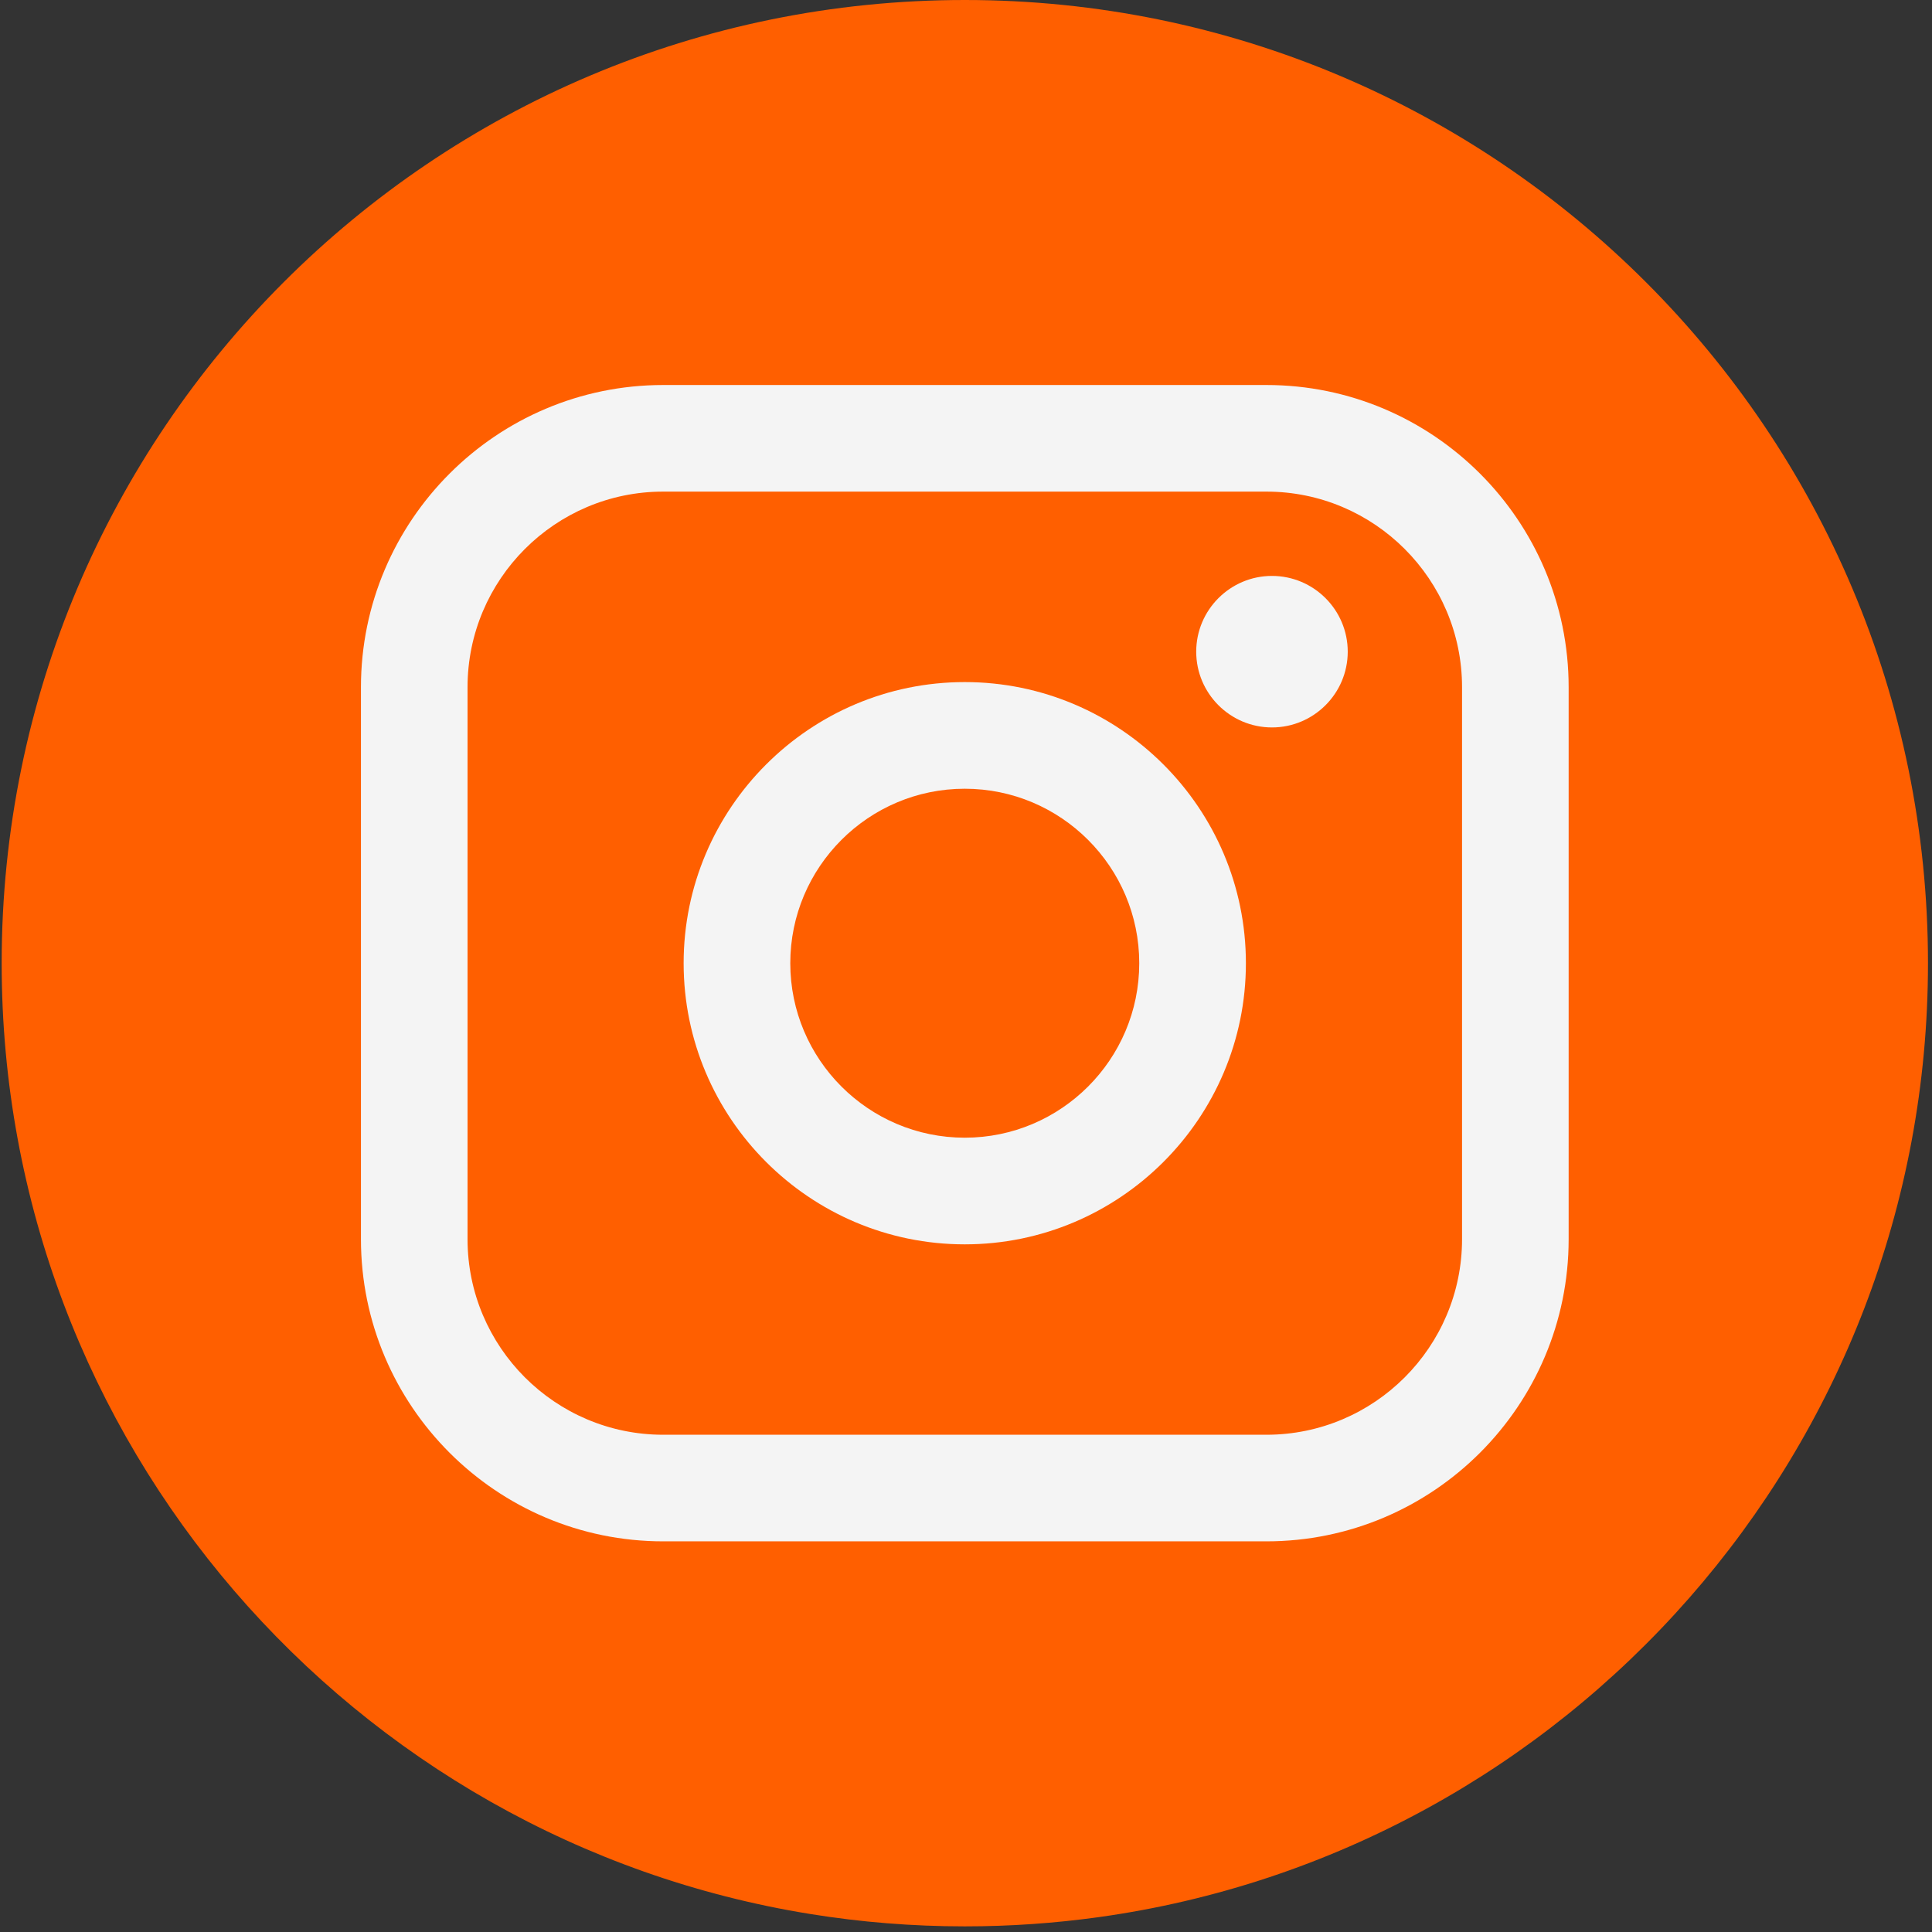
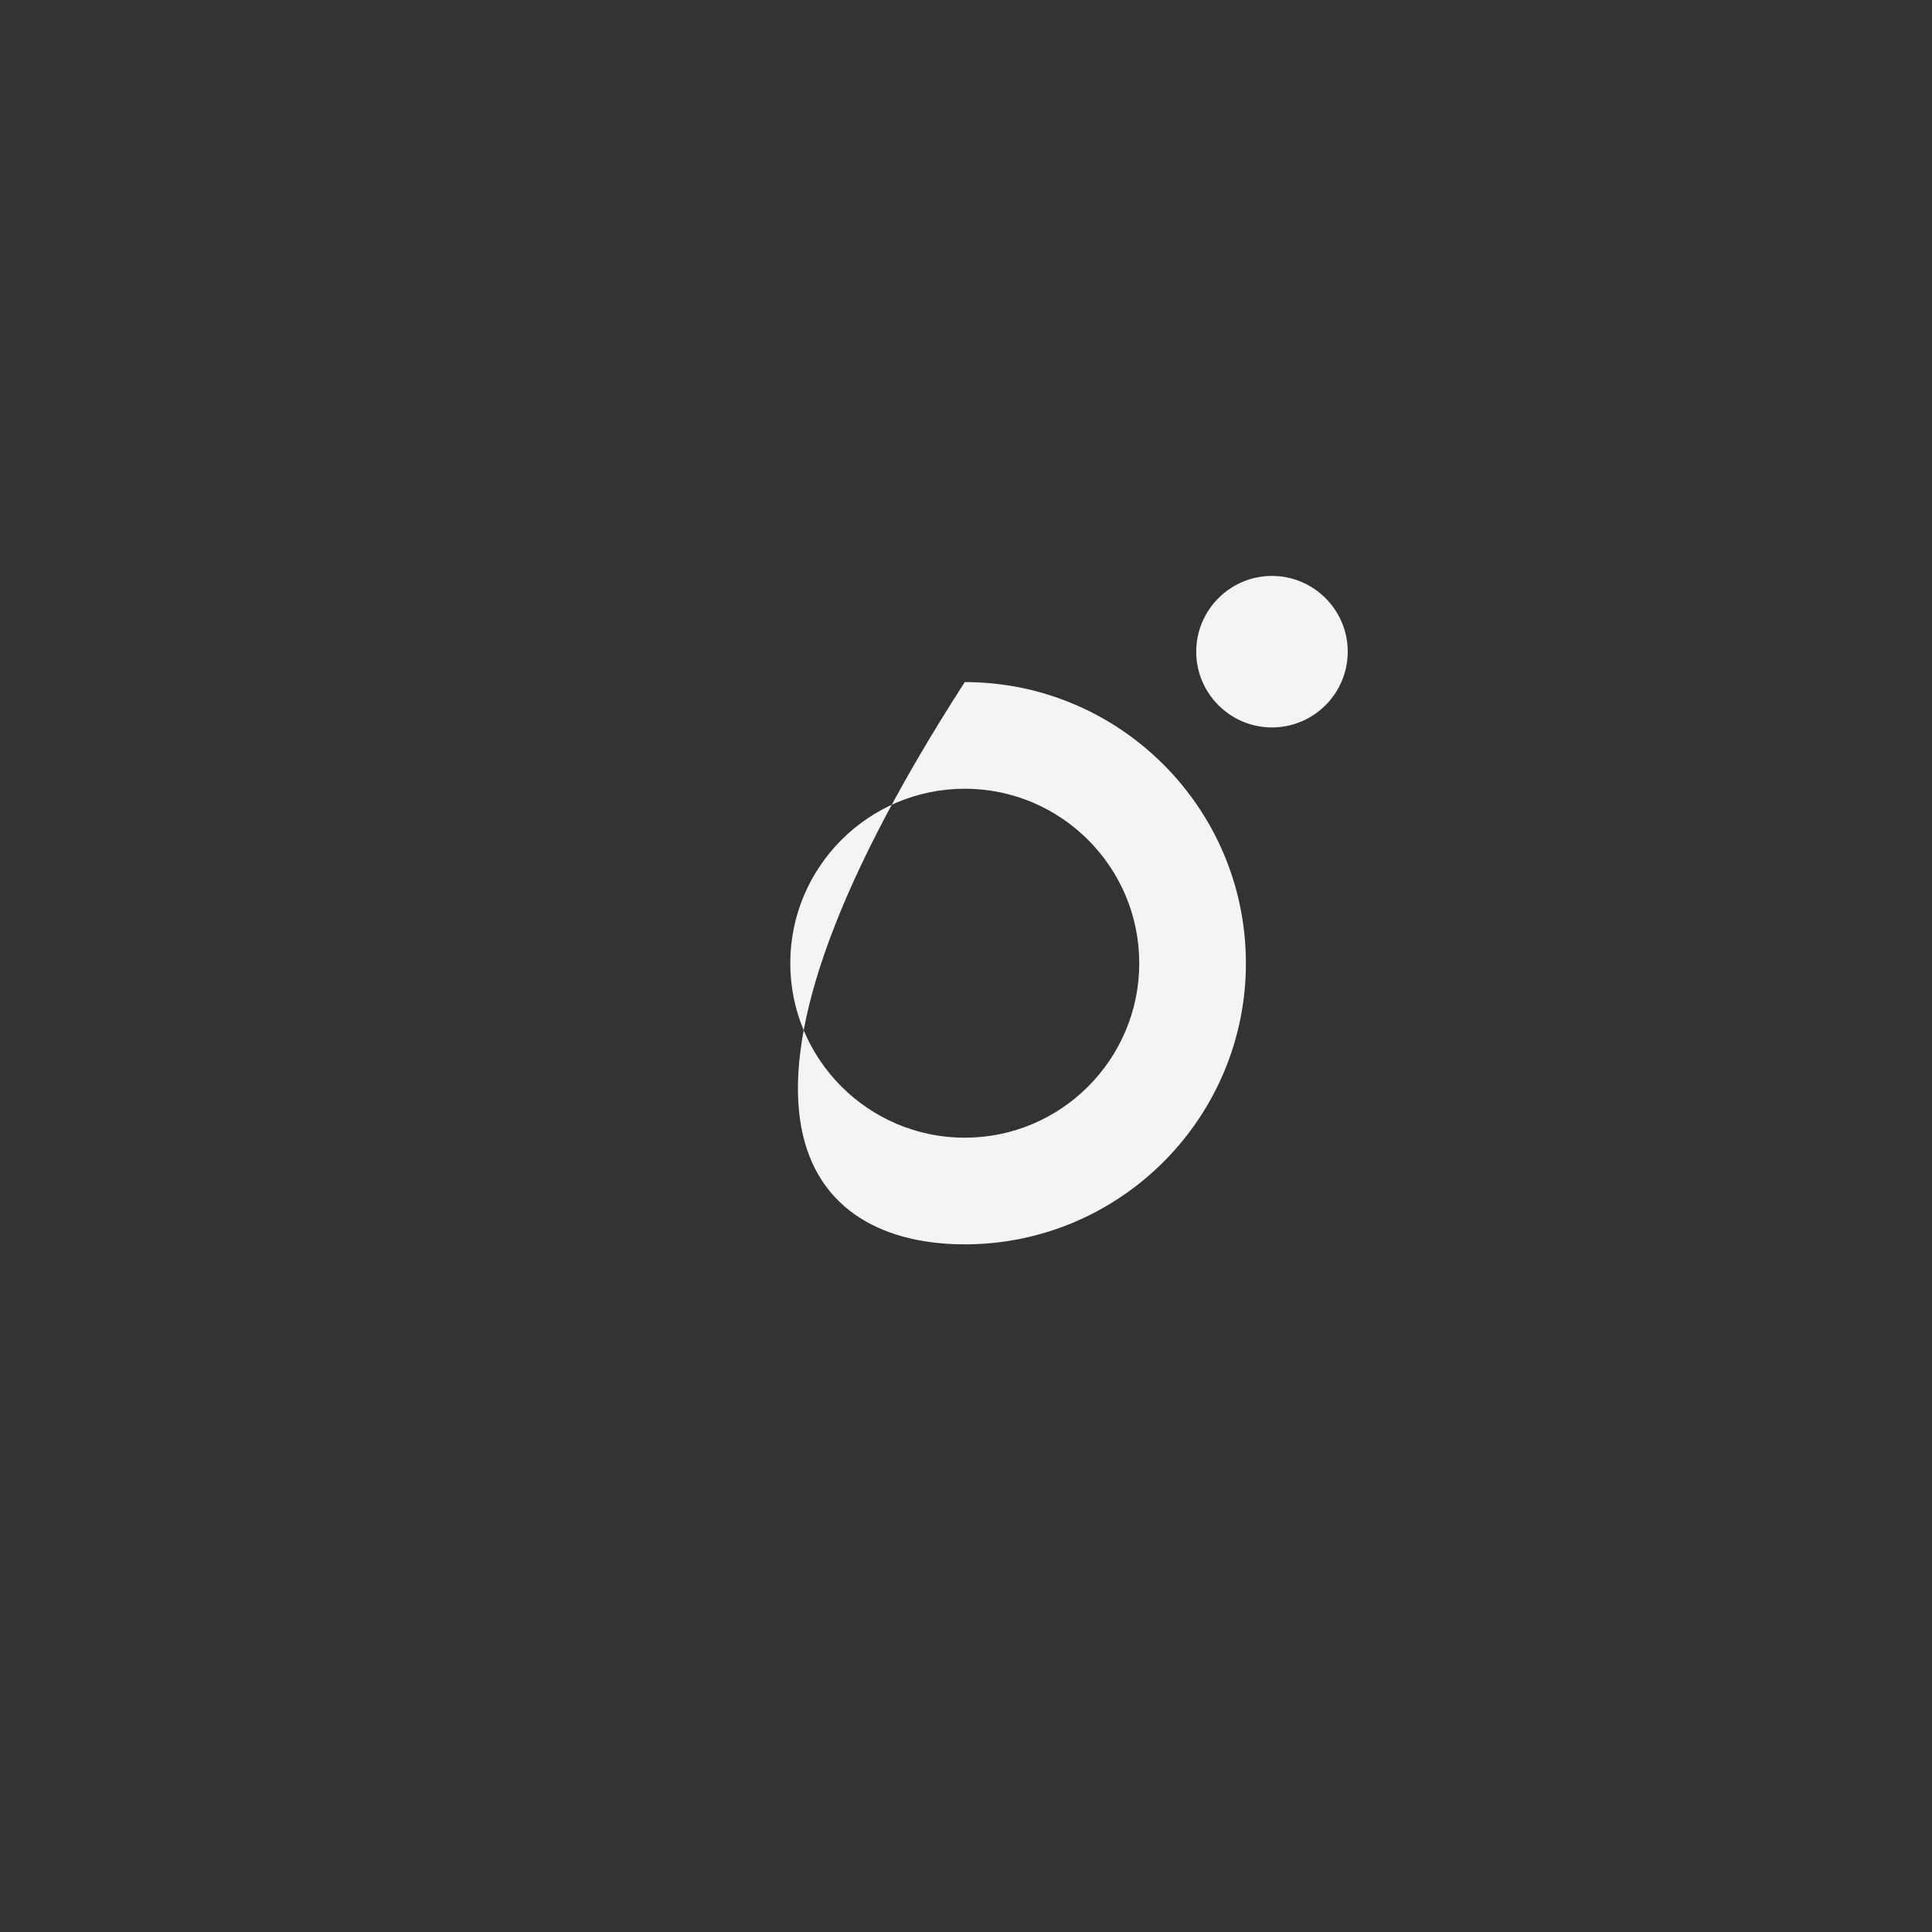
<svg xmlns="http://www.w3.org/2000/svg" width="138" height="138" viewBox="0 0 138 138" fill="none">
  <rect x="0" y="0" width="138" height="138" fill="#333333" stroke="none" />
-   <path d="M137.713 68.801C137.713 103.548 111.955 132.273 78.495 136.936C75.366 137.372 72.165 137.598 68.916 137.598C65.165 137.598 61.484 137.297 57.895 136.718C25.141 131.445 0.119 103.041 0.119 68.797C0.119 30.801 30.921 0 68.916 0C106.912 0 137.713 30.801 137.713 68.797V68.801Z" fill="#FF5F00" />
-   <path d="M90.459 27.501H47.369C35.464 27.501 25.782 37.184 25.782 49.088V88.51C25.782 100.414 35.464 110.096 47.369 110.096H90.459C102.364 110.096 112.046 100.414 112.046 88.51V49.088C112.046 37.184 102.364 27.501 90.459 27.501ZM33.396 49.088C33.396 41.383 39.664 35.115 47.369 35.115H90.459C98.164 35.115 104.432 41.383 104.432 49.088V88.51C104.432 96.215 98.164 102.482 90.459 102.482H47.369C39.664 102.482 33.396 96.215 33.396 88.51V49.088Z" fill="#F4F4F4" />
-   <path d="M68.912 88.882C79.985 88.882 88.993 79.874 88.993 68.801C88.993 57.728 79.985 48.72 68.912 48.72C57.839 48.72 48.831 57.728 48.831 68.801C48.831 79.874 57.839 88.882 68.912 88.882ZM68.912 56.338C75.785 56.338 81.375 61.928 81.375 68.801C81.375 75.674 75.785 81.264 68.912 81.264C62.039 81.264 56.449 75.674 56.449 68.801C56.449 61.928 62.039 56.338 68.912 56.338Z" fill="#F4F4F4" />
+   <path d="M68.912 88.882C79.985 88.882 88.993 79.874 88.993 68.801C88.993 57.728 79.985 48.72 68.912 48.72C48.831 79.874 57.839 88.882 68.912 88.882ZM68.912 56.338C75.785 56.338 81.375 61.928 81.375 68.801C81.375 75.674 75.785 81.264 68.912 81.264C62.039 81.264 56.449 75.674 56.449 68.801C56.449 61.928 62.039 56.338 68.912 56.338Z" fill="#F4F4F4" />
  <path d="M90.855 51.96C93.838 51.96 96.267 49.532 96.267 46.549C96.267 43.566 93.838 41.137 90.855 41.137C87.872 41.137 85.444 43.566 85.444 46.549C85.444 49.532 87.872 51.96 90.855 51.96Z" fill="#F4F4F4" />
</svg>